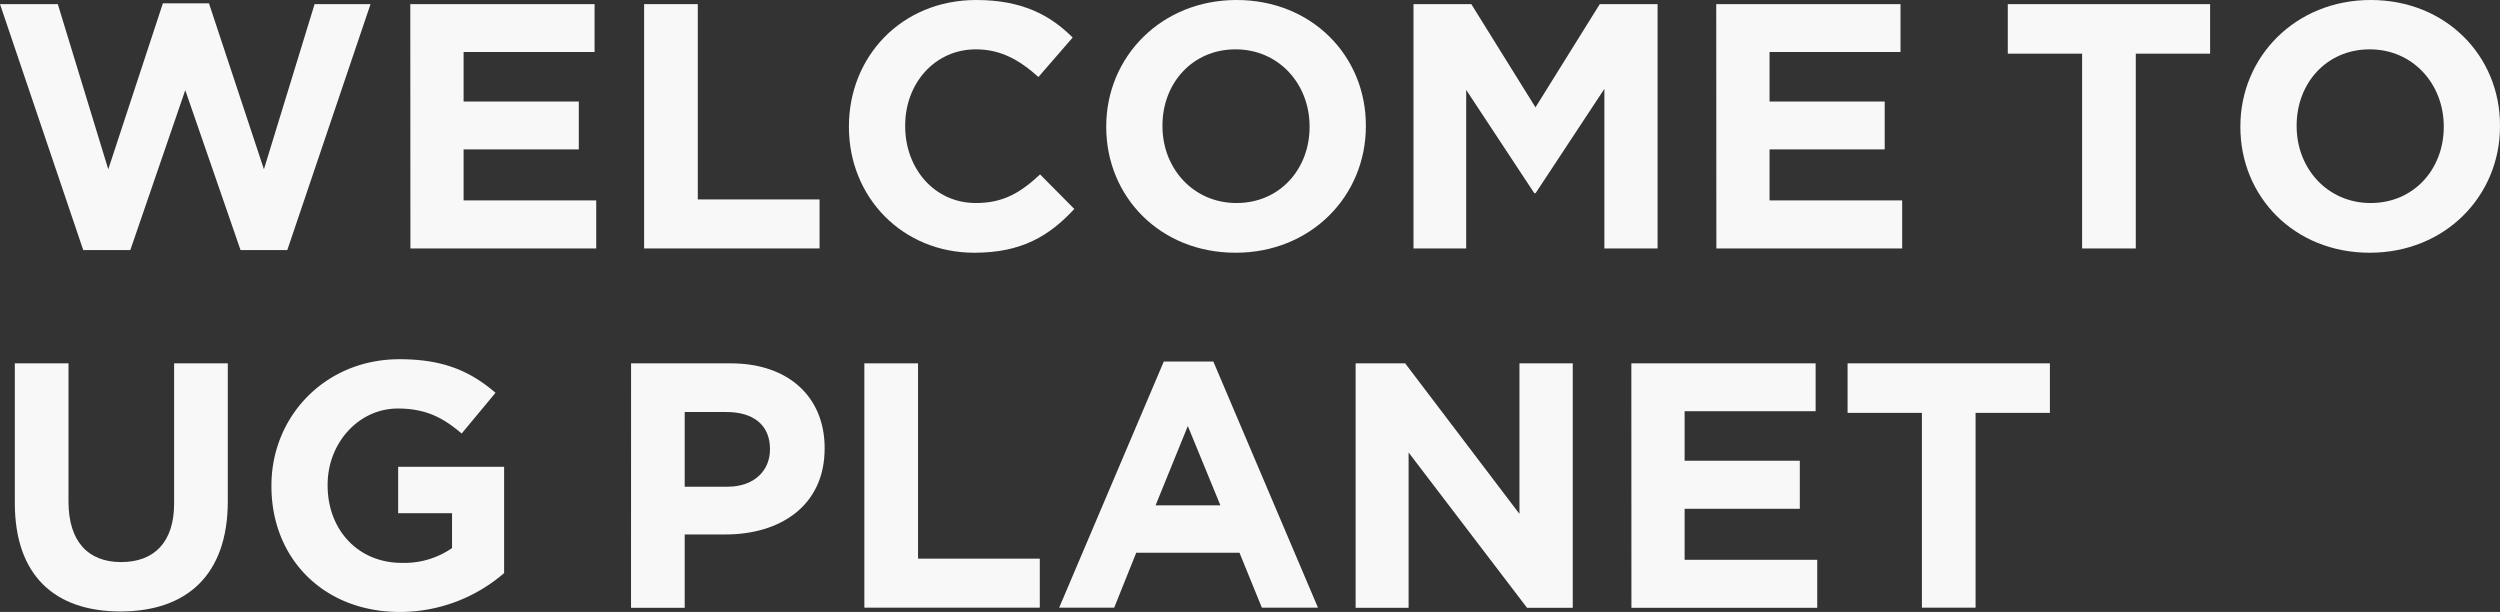
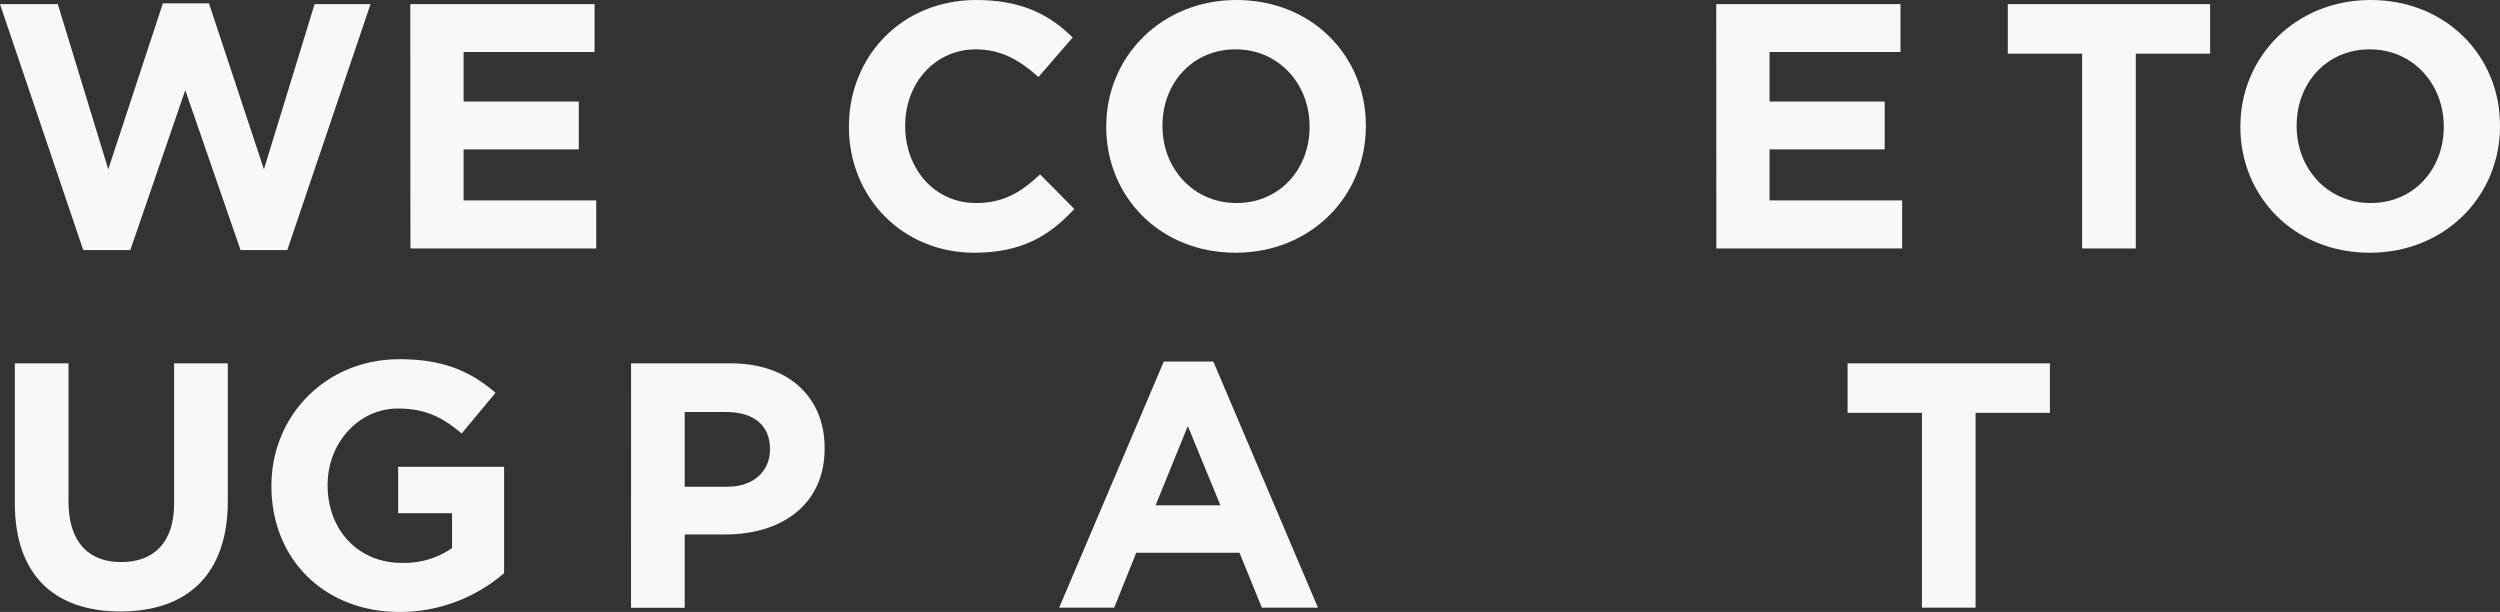
<svg xmlns="http://www.w3.org/2000/svg" viewBox="0 0 605.48 148.21">
  <rect x="0" y="0" width="605.48" height="148.21" fill="#333333" stroke="none" />
  <defs>
    <style>.cls-1{fill:#f8f8f8;}</style>
  </defs>
  <title>资源 6</title>
  <g id="图层_2" data-name="图层 2">
    <g id="图层_55" data-name="图层 55">
      <path class="cls-1" d="M0,1H14L26.22,41,39.45.8H50.61L63.92,41,76.19,1H89.74L69.58,60.57H58.26L44.87,21.84,31.56,60.57H20.16Z" />
      <path class="cls-1" d="M99.37,1H144V12.59H112.28v12h27.9V36.18h-27.9V48.54H144.4V60.17h-45Z" />
-       <path class="cls-1" d="M156,1h13V48.3h29.49V60.17H156Z" />
      <path class="cls-1" d="M205.6,30.76V30.6C205.6,13.79,218.27,0,236.44,0c11.08,0,17.93,3.67,23.35,9.09l-8.29,9.56c-4.62-4.15-9.16-6.7-15.14-6.7-10,0-17.13,8.29-17.13,18.41v.24c0,10.13,7,18.57,17.13,18.57,6.77,0,10.92-2.63,15.54-6.93l8.29,8.37c-6.06,6.53-12.75,10.6-24.23,10.6C218.51,61.21,205.6,47.74,205.6,30.76Z" />
      <path class="cls-1" d="M267.92,30.76V30.6c0-16.81,13.3-30.6,31.56-30.6S330.8,13.55,330.8,30.36v.24c0,16.82-13.23,30.61-31.56,30.61S267.92,47.58,267.92,30.76Zm49.25,0V30.6c0-10.2-7.41-18.65-17.93-18.65s-17.7,8.29-17.7,18.41v.24c0,10.13,7.42,18.57,17.94,18.57S317.17,40.88,317.17,30.76Z" />
-       <path class="cls-1" d="M342.34,1h14l15.54,25L387.45,1h14V60.17H388.57V21.52L371.91,46.78h-.32l-16.49-25V60.17H342.34Z" />
      <path class="cls-1" d="M415.66,1h44.63V12.59H428.57v12h27.89V36.18H428.57V48.54h32.12V60.17h-45Z" />
      <path class="cls-1" d="M504.27,13h-18V1h49V13h-18V60.17h-13Z" />
      <path class="cls-1" d="M542.6,30.76V30.6C542.6,13.79,555.91,0,574.16,0s31.32,13.55,31.32,30.36v.24c0,16.82-13.23,30.61-31.56,30.61S542.6,47.58,542.6,30.76Zm49.26,0V30.6c0-10.2-7.42-18.65-17.94-18.65s-17.69,8.29-17.69,18.41v.24c0,10.13,7.41,18.57,17.93,18.57S591.86,40.88,591.86,30.76Z" />
      <path class="cls-1" d="M3.59,121.83V88h13v33.47c0,9.72,4.78,14.66,12.75,14.66s12.83-4.78,12.83-14.18V88h13v33.39c0,17.93-10,26.7-26,26.7S3.59,139.28,3.59,121.83Z" />
      <path class="cls-1" d="M65.74,117.76v-.16c0-16.81,13.07-30.6,31-30.6,10.6,0,17.13,2.87,23.27,8.13L111.81,105c-4.46-3.82-8.69-6.06-15.46-6.06-9.49,0-17,8.37-17,18.41v.24c0,10.76,7.41,18.73,17.93,18.73a20.27,20.27,0,0,0,12.2-3.58V124.3H96.43V113.06h25.66V138.8a38.6,38.6,0,0,1-25.26,9.41C78.42,148.21,65.74,135.3,65.74,117.76Z" />
      <path class="cls-1" d="M152.84,88H177c14.11,0,22.72,8.28,22.72,20.48v.16c0,13.79-10.68,20.8-24,20.8h-9.89v17.77h-13Zm23.36,29.88c6.45,0,10.28-3.9,10.28-9v-.16c0-5.82-4.07-8.93-10.52-8.93H165.83v18.09Z" />
-       <path class="cls-1" d="M209.34,88h13V135.3h29.49v11.87H209.34Z" />
      <path class="cls-1" d="M281.86,87.56h12l25.34,59.61H305.61l-5.42-13.31h-25l-5.34,13.31H256.52Zm13.71,34.83-7.89-19.21-7.81,19.21Z" />
-       <path class="cls-1" d="M328.32,88h12L368,124.46V88h12.91v59.21H369.84l-28.69-37.62v37.62H328.32Z" />
-       <path class="cls-1" d="M395.1,88h44.63V99.59H408v12H435.9v11.63H408v12.36h32.12v11.63h-45Z" />
      <path class="cls-1" d="M465.47,100h-18V88h49v12h-18v47.18h-13Z" />
    </g>
  </g>
</svg>